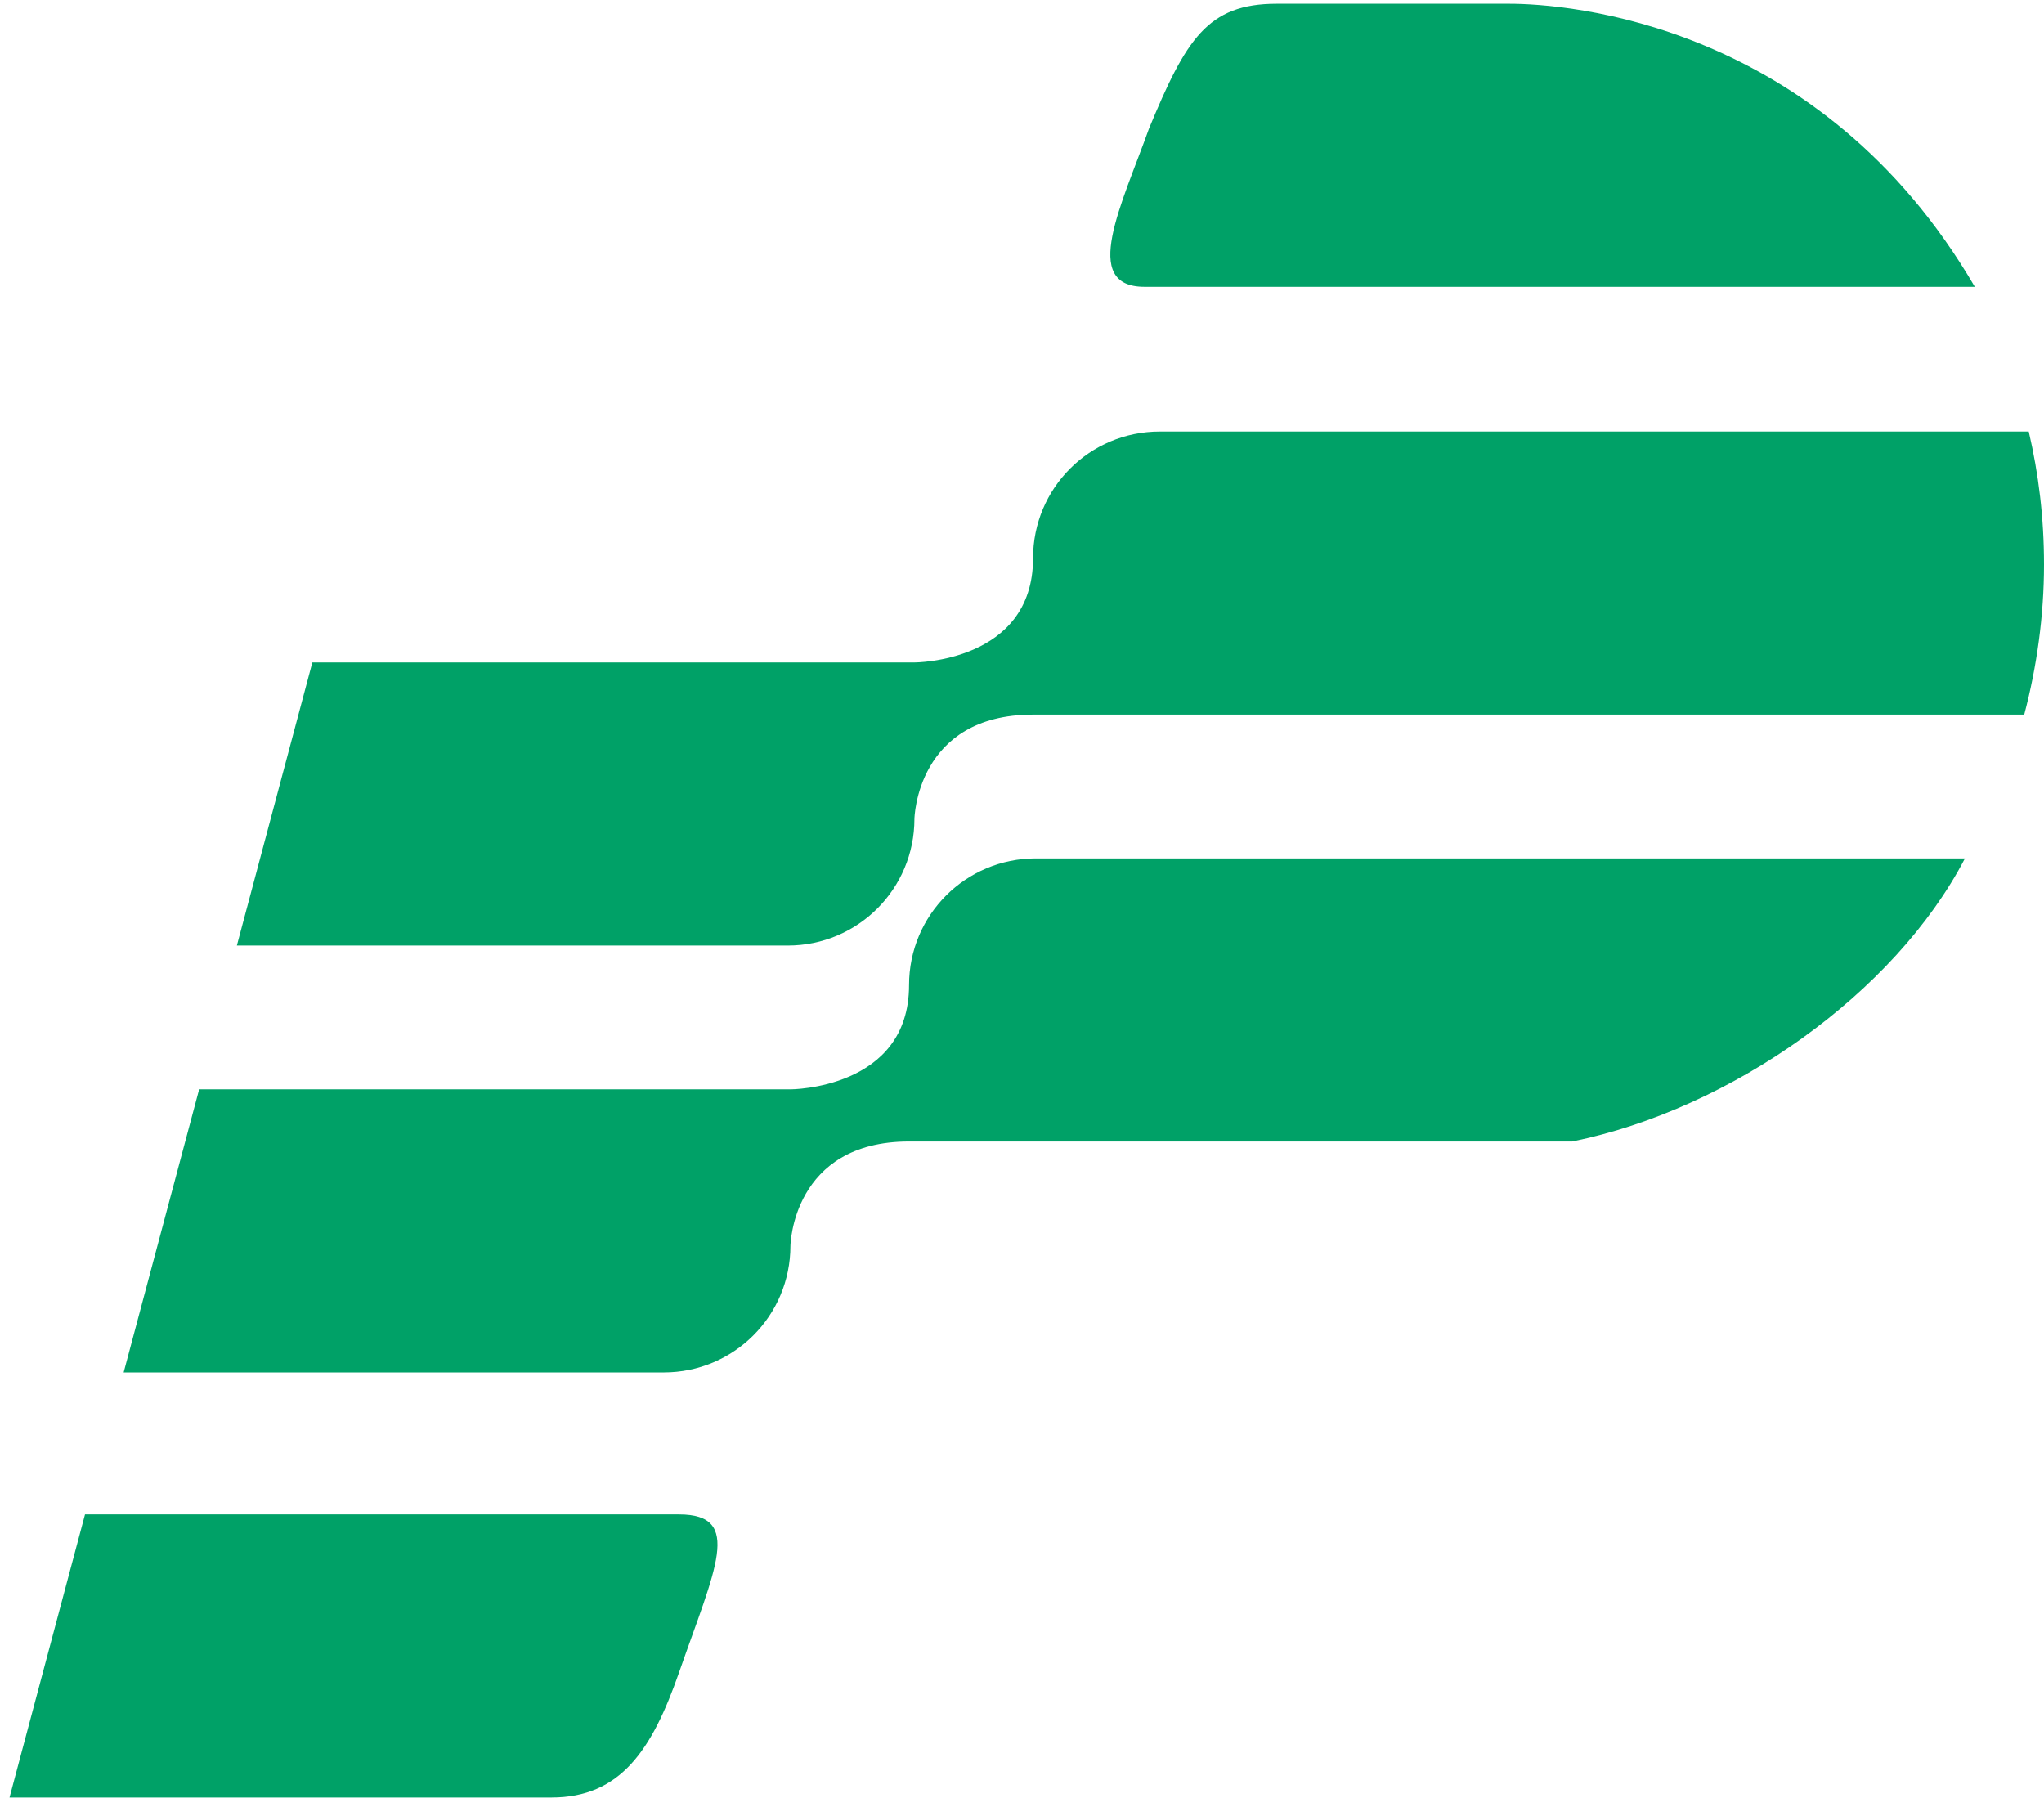
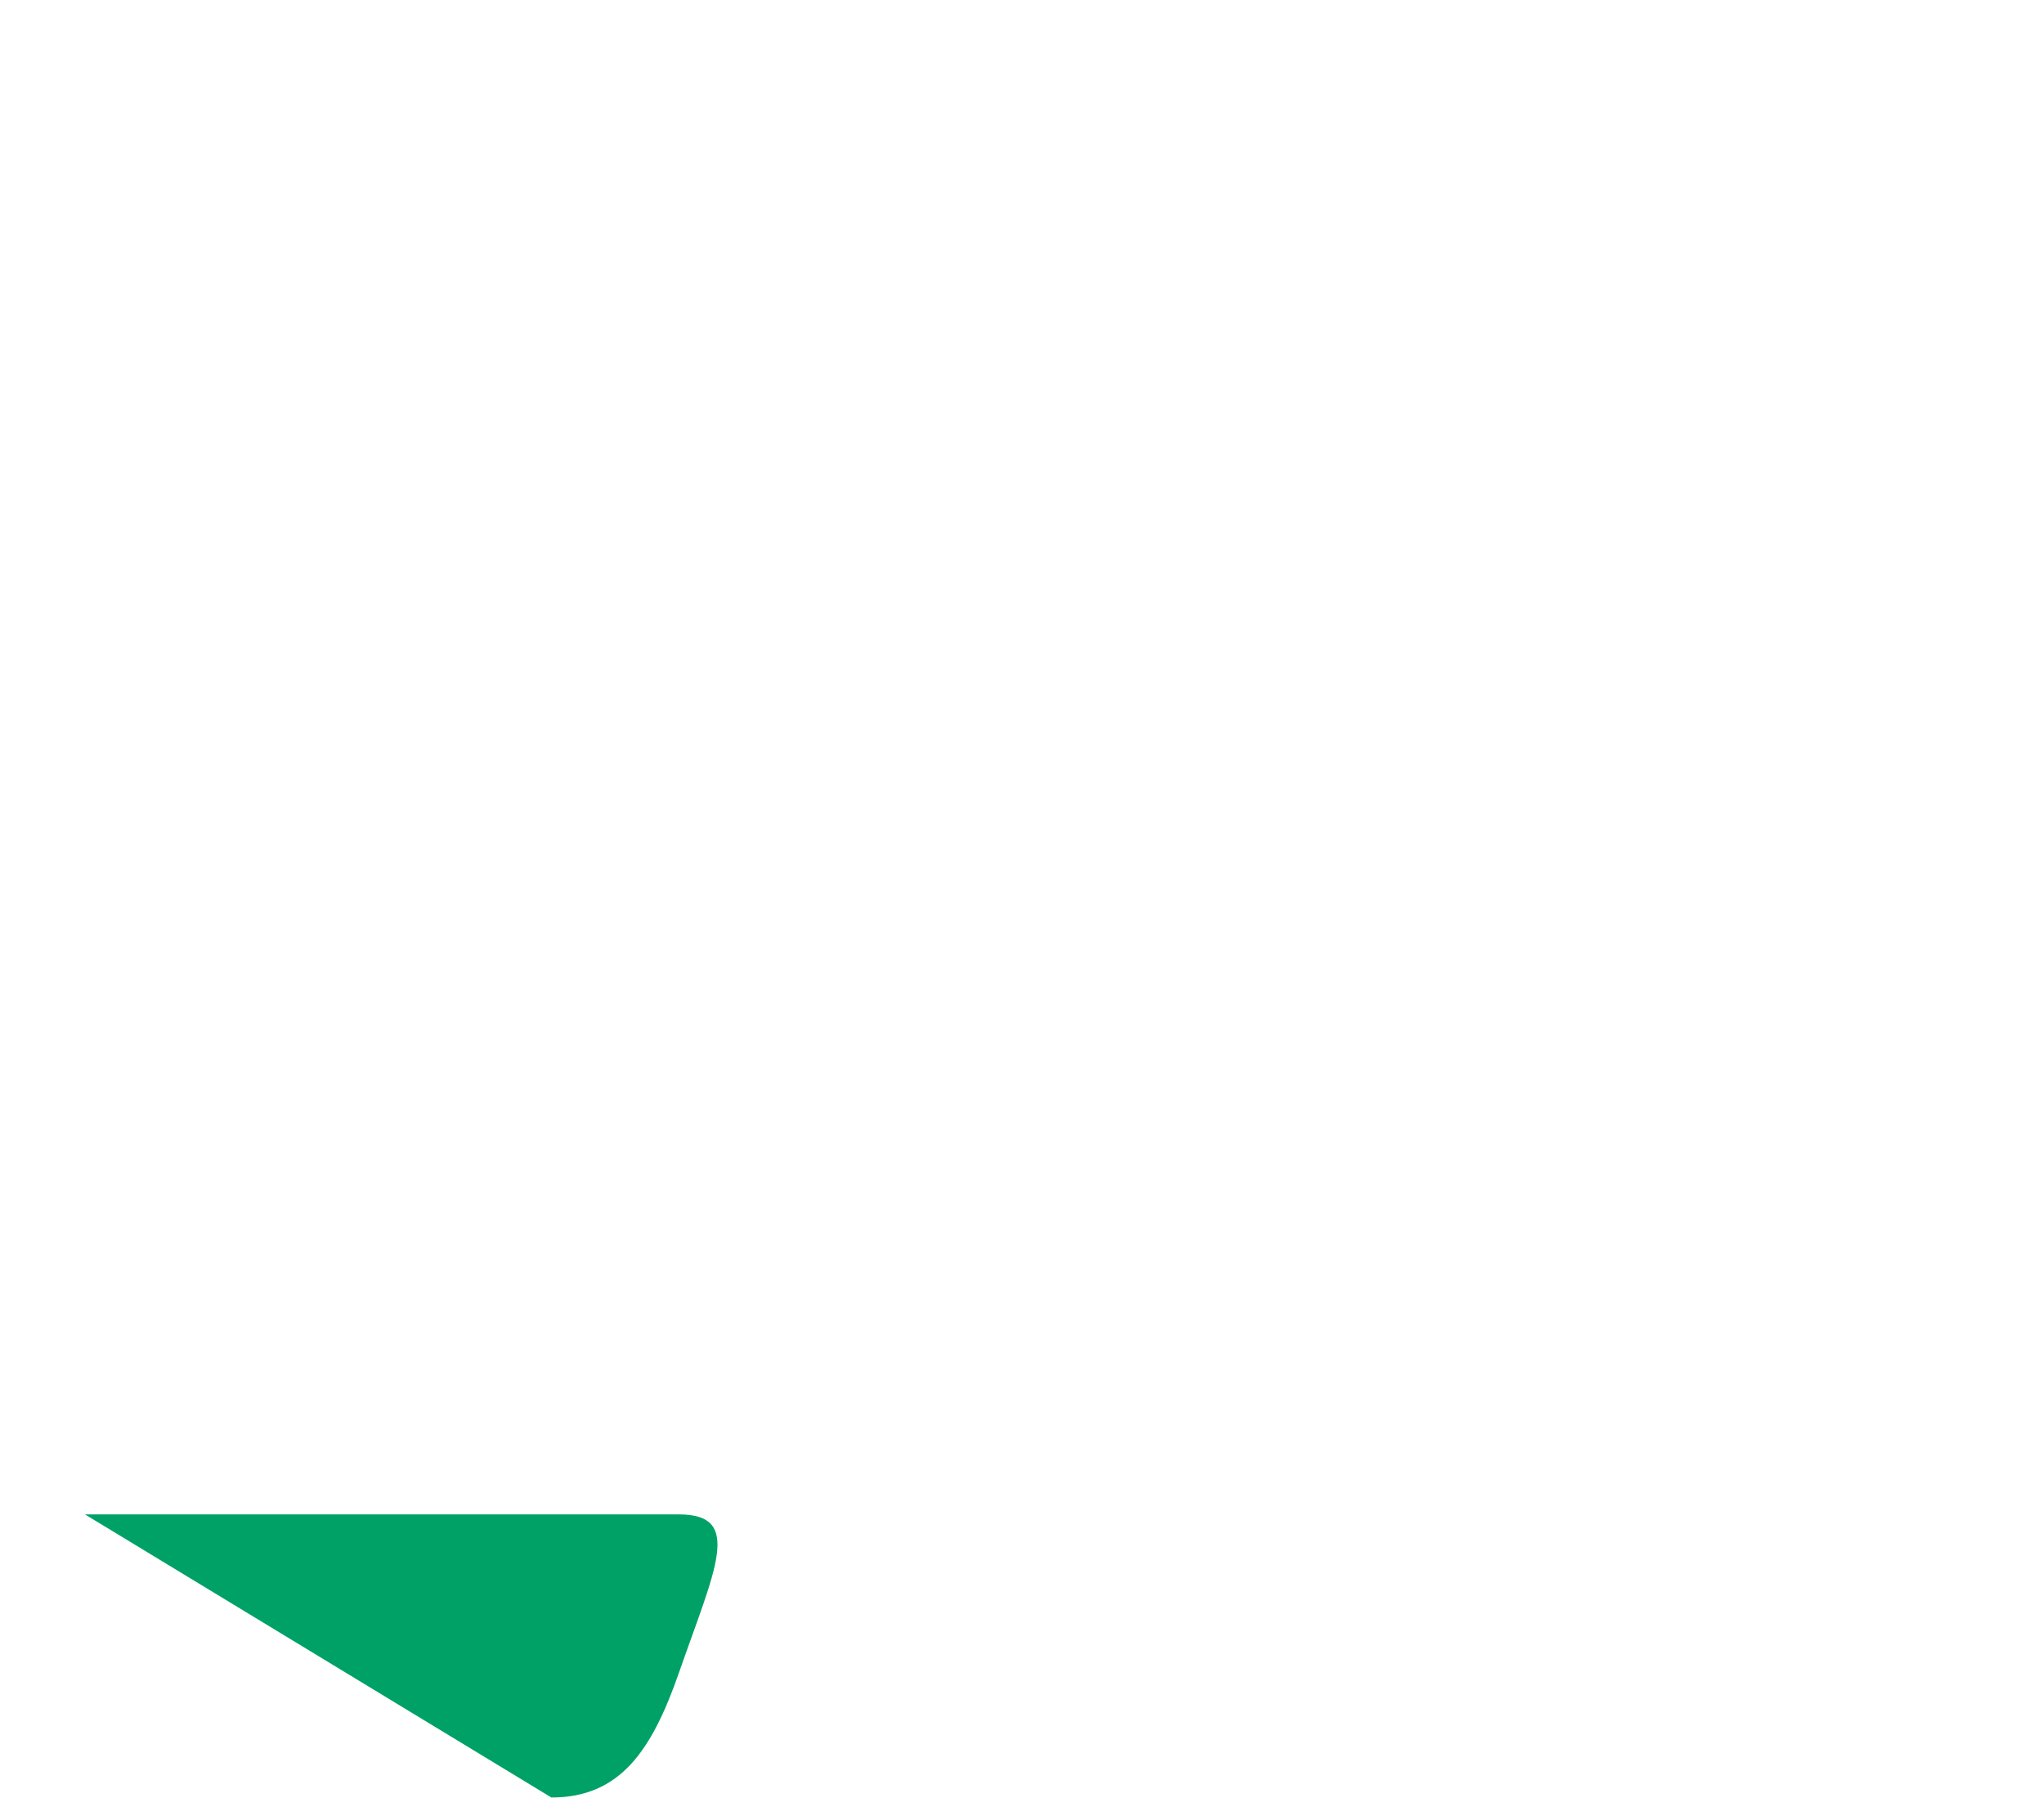
<svg xmlns="http://www.w3.org/2000/svg" width="198" height="175" viewBox="0 0 198 175" fill="none">
-   <path d="M146.206 0.361H123.66C116.958 0.361 114.868 3.843 111.299 12.461C108.688 19.773 104.597 27.782 110.864 27.782H191.298C176.325 2.102 151.69 0.361 146.206 0.361Z" fill="#00A167" />
-   <path d="M65.774 162.012C63.162 169.498 60.115 174.112 53.413 174.112H0.922L8.234 146.691H65.774C72.041 146.691 69.255 152.001 65.774 162.012Z" fill="#00A167" />
-   <path d="M196.521 41.797H112.344C105.554 41.797 100.07 47.281 100.07 54.071C100.07 64.168 88.579 64.168 88.579 64.168H30.256L22.944 91.589H76.305C83.095 91.589 88.579 86.105 88.579 79.315C88.579 79.315 88.754 69.217 100.07 69.217H196.085C197.304 64.604 198 59.642 198 54.68C198 50.154 197.478 45.888 196.521 41.797Z" fill="#00A167" />
-   <path d="M88.059 95.42C88.059 105.518 76.568 105.518 76.568 105.518H19.29L11.977 132.939H64.294C71.084 132.939 76.568 127.455 76.568 120.665C76.568 120.665 76.742 110.567 88.059 110.567H152.301C167.709 107.433 183.552 96.204 190.341 83.147H100.333C93.543 83.147 88.059 88.631 88.059 95.42Z" fill="#00A167" />
+   <path d="M65.774 162.012C63.162 169.498 60.115 174.112 53.413 174.112L8.234 146.691H65.774C72.041 146.691 69.255 152.001 65.774 162.012Z" fill="#00A167" />
</svg>